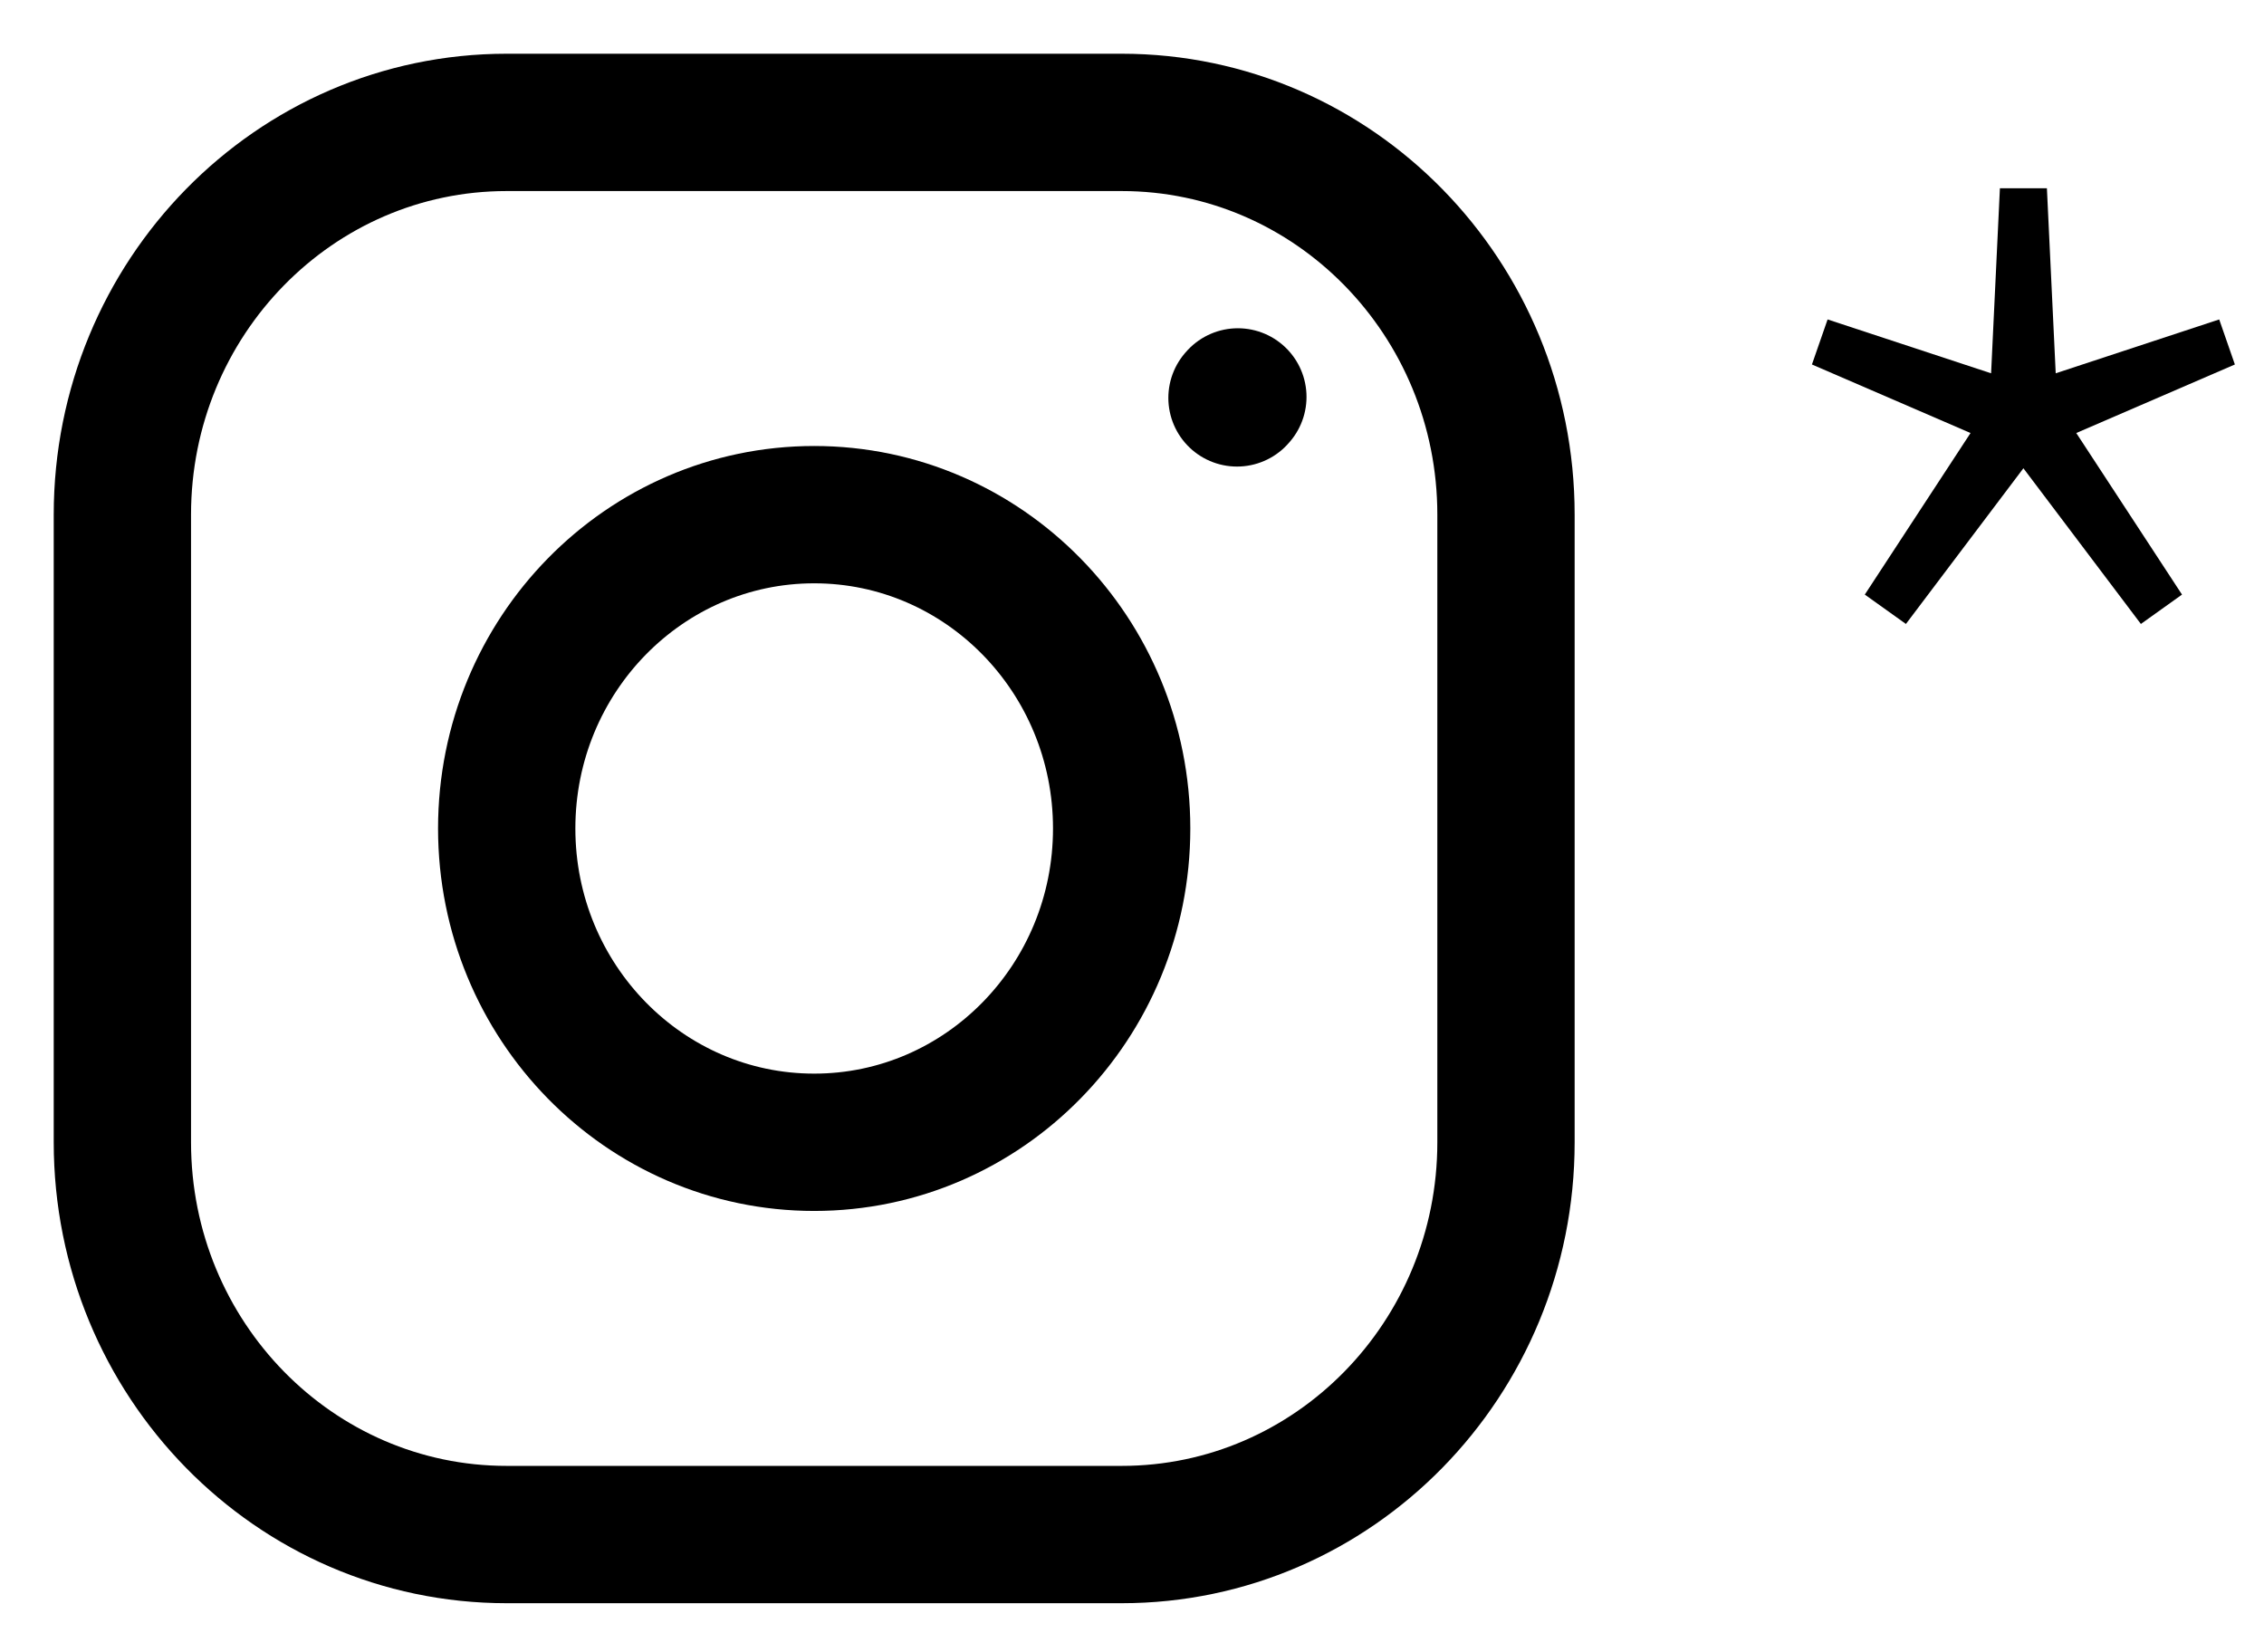
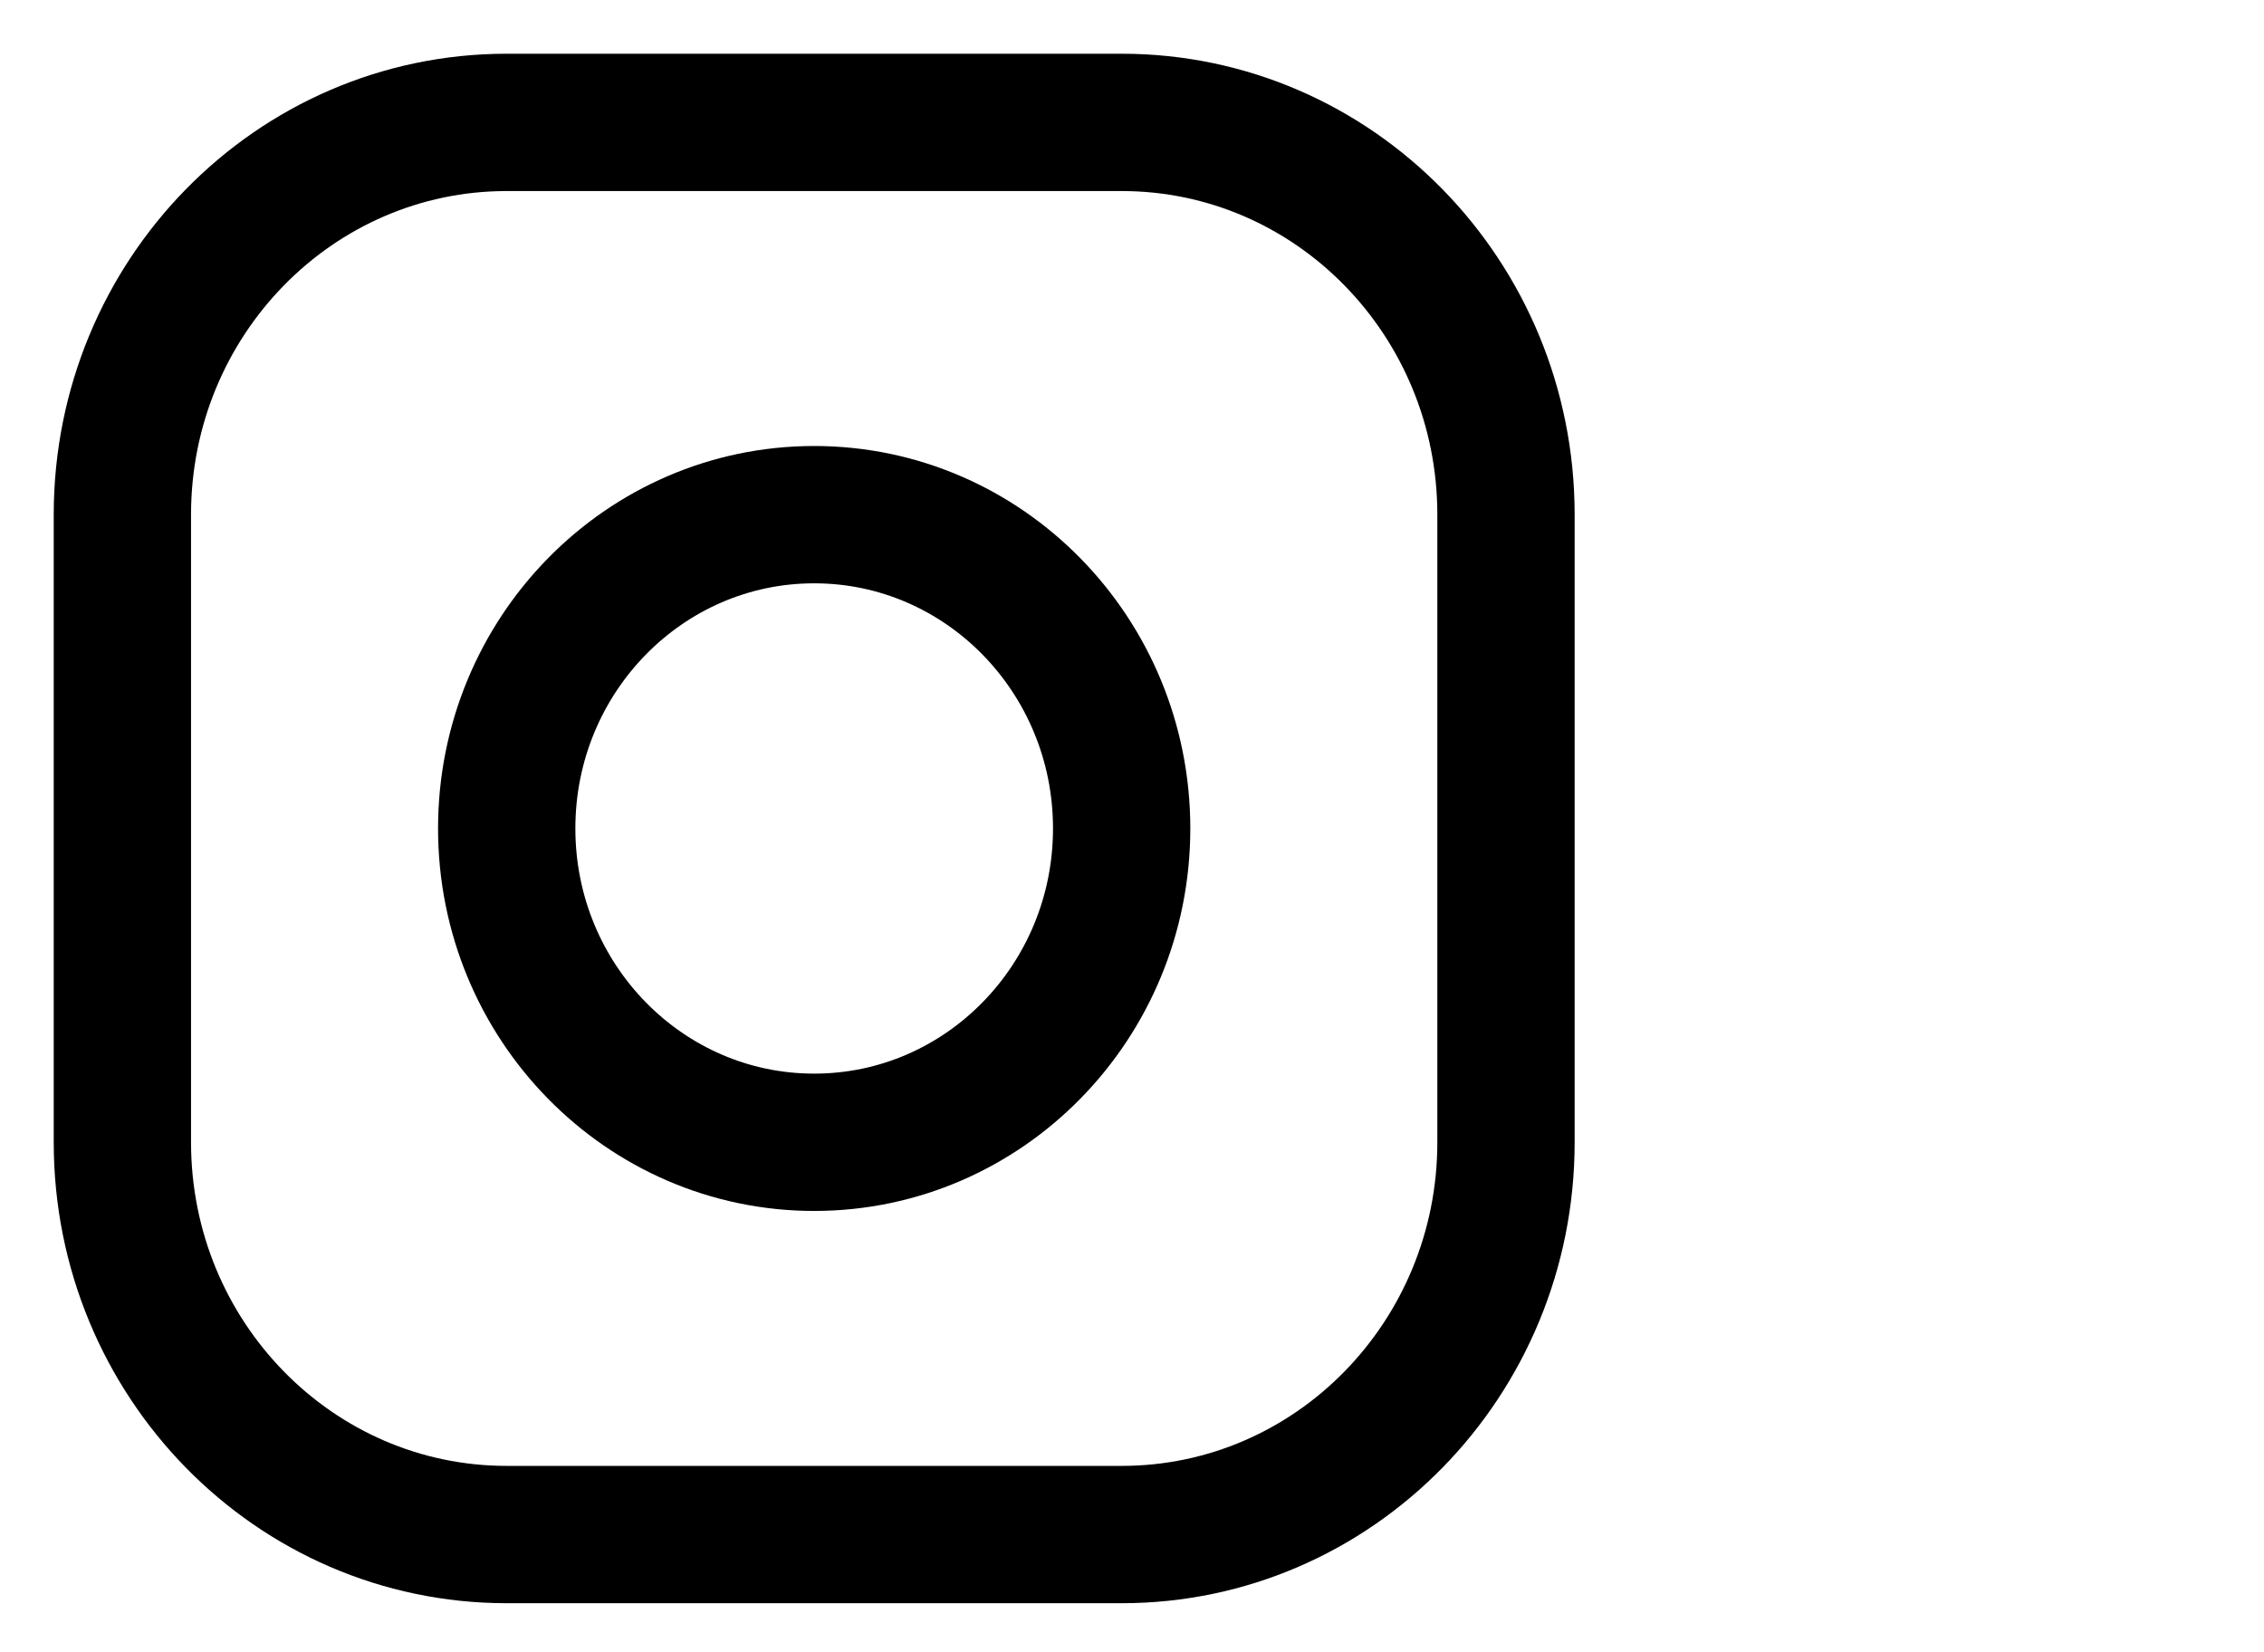
<svg xmlns="http://www.w3.org/2000/svg" width="37" height="27" viewBox="0 0 37 27" fill="none">
  <path d="M13.306 18.666C16.081 18.666 18.331 16.37 18.331 13.538C18.331 10.706 16.081 8.41 13.306 8.41C10.531 8.41 8.281 10.706 8.281 13.538C8.281 16.37 10.531 18.666 13.306 18.666Z" stroke="black" stroke-width="2.244" stroke-linecap="round" stroke-linejoin="round" />
  <path d="M2 18.666V8.41C2 4.87 4.812 2 8.281 2H18.331C21.8 2 24.612 4.87 24.612 8.41V18.666C24.612 22.206 21.8 25.076 18.331 25.076H8.281C4.812 25.076 2 22.206 2 18.666Z" stroke="black" stroke-width="2.244" />
-   <path d="M20.216 6.502L20.23 6.486" stroke="black" stroke-width="2.244" stroke-linecap="round" stroke-linejoin="round" />
-   <path d="M31.148 10.196L30.476 9.716L32.204 7.076L29.612 5.956L29.868 5.22L32.54 6.1L32.684 3.076H33.452L33.596 6.1L36.268 5.22L36.524 5.956L33.932 7.076L35.66 9.716L34.988 10.196L33.068 7.652L31.148 10.196Z" fill="black" />
</svg>